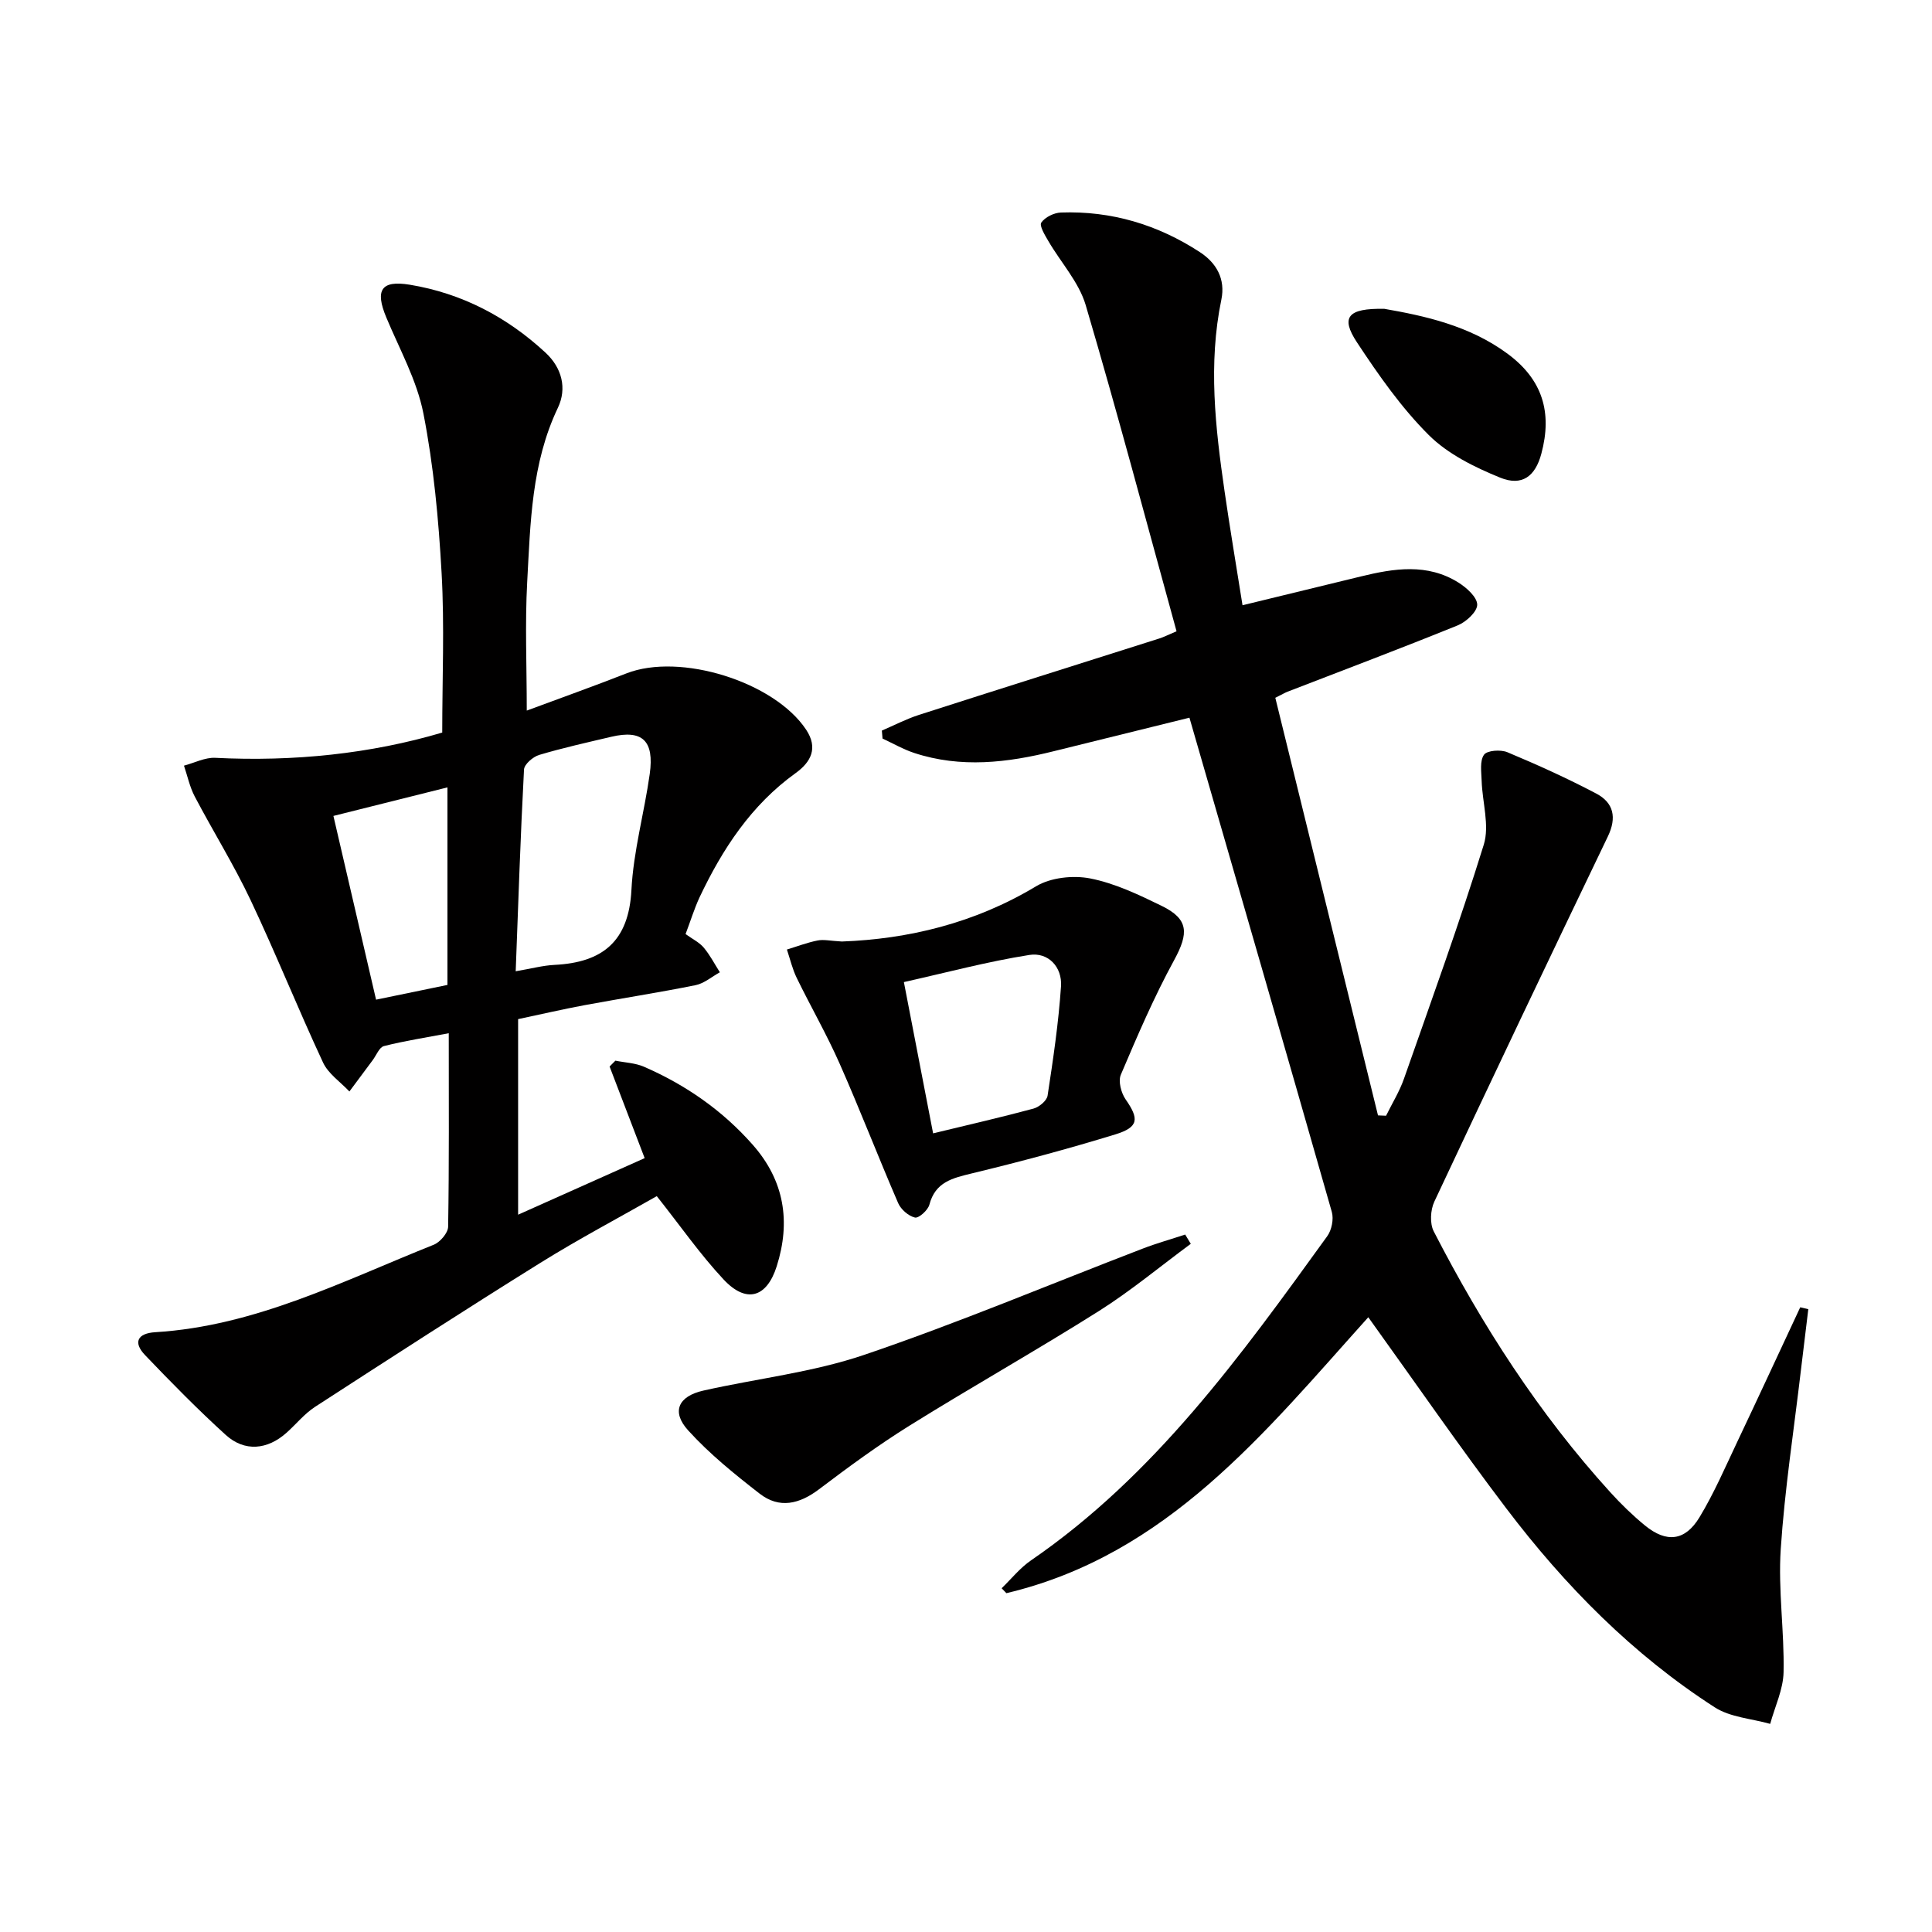
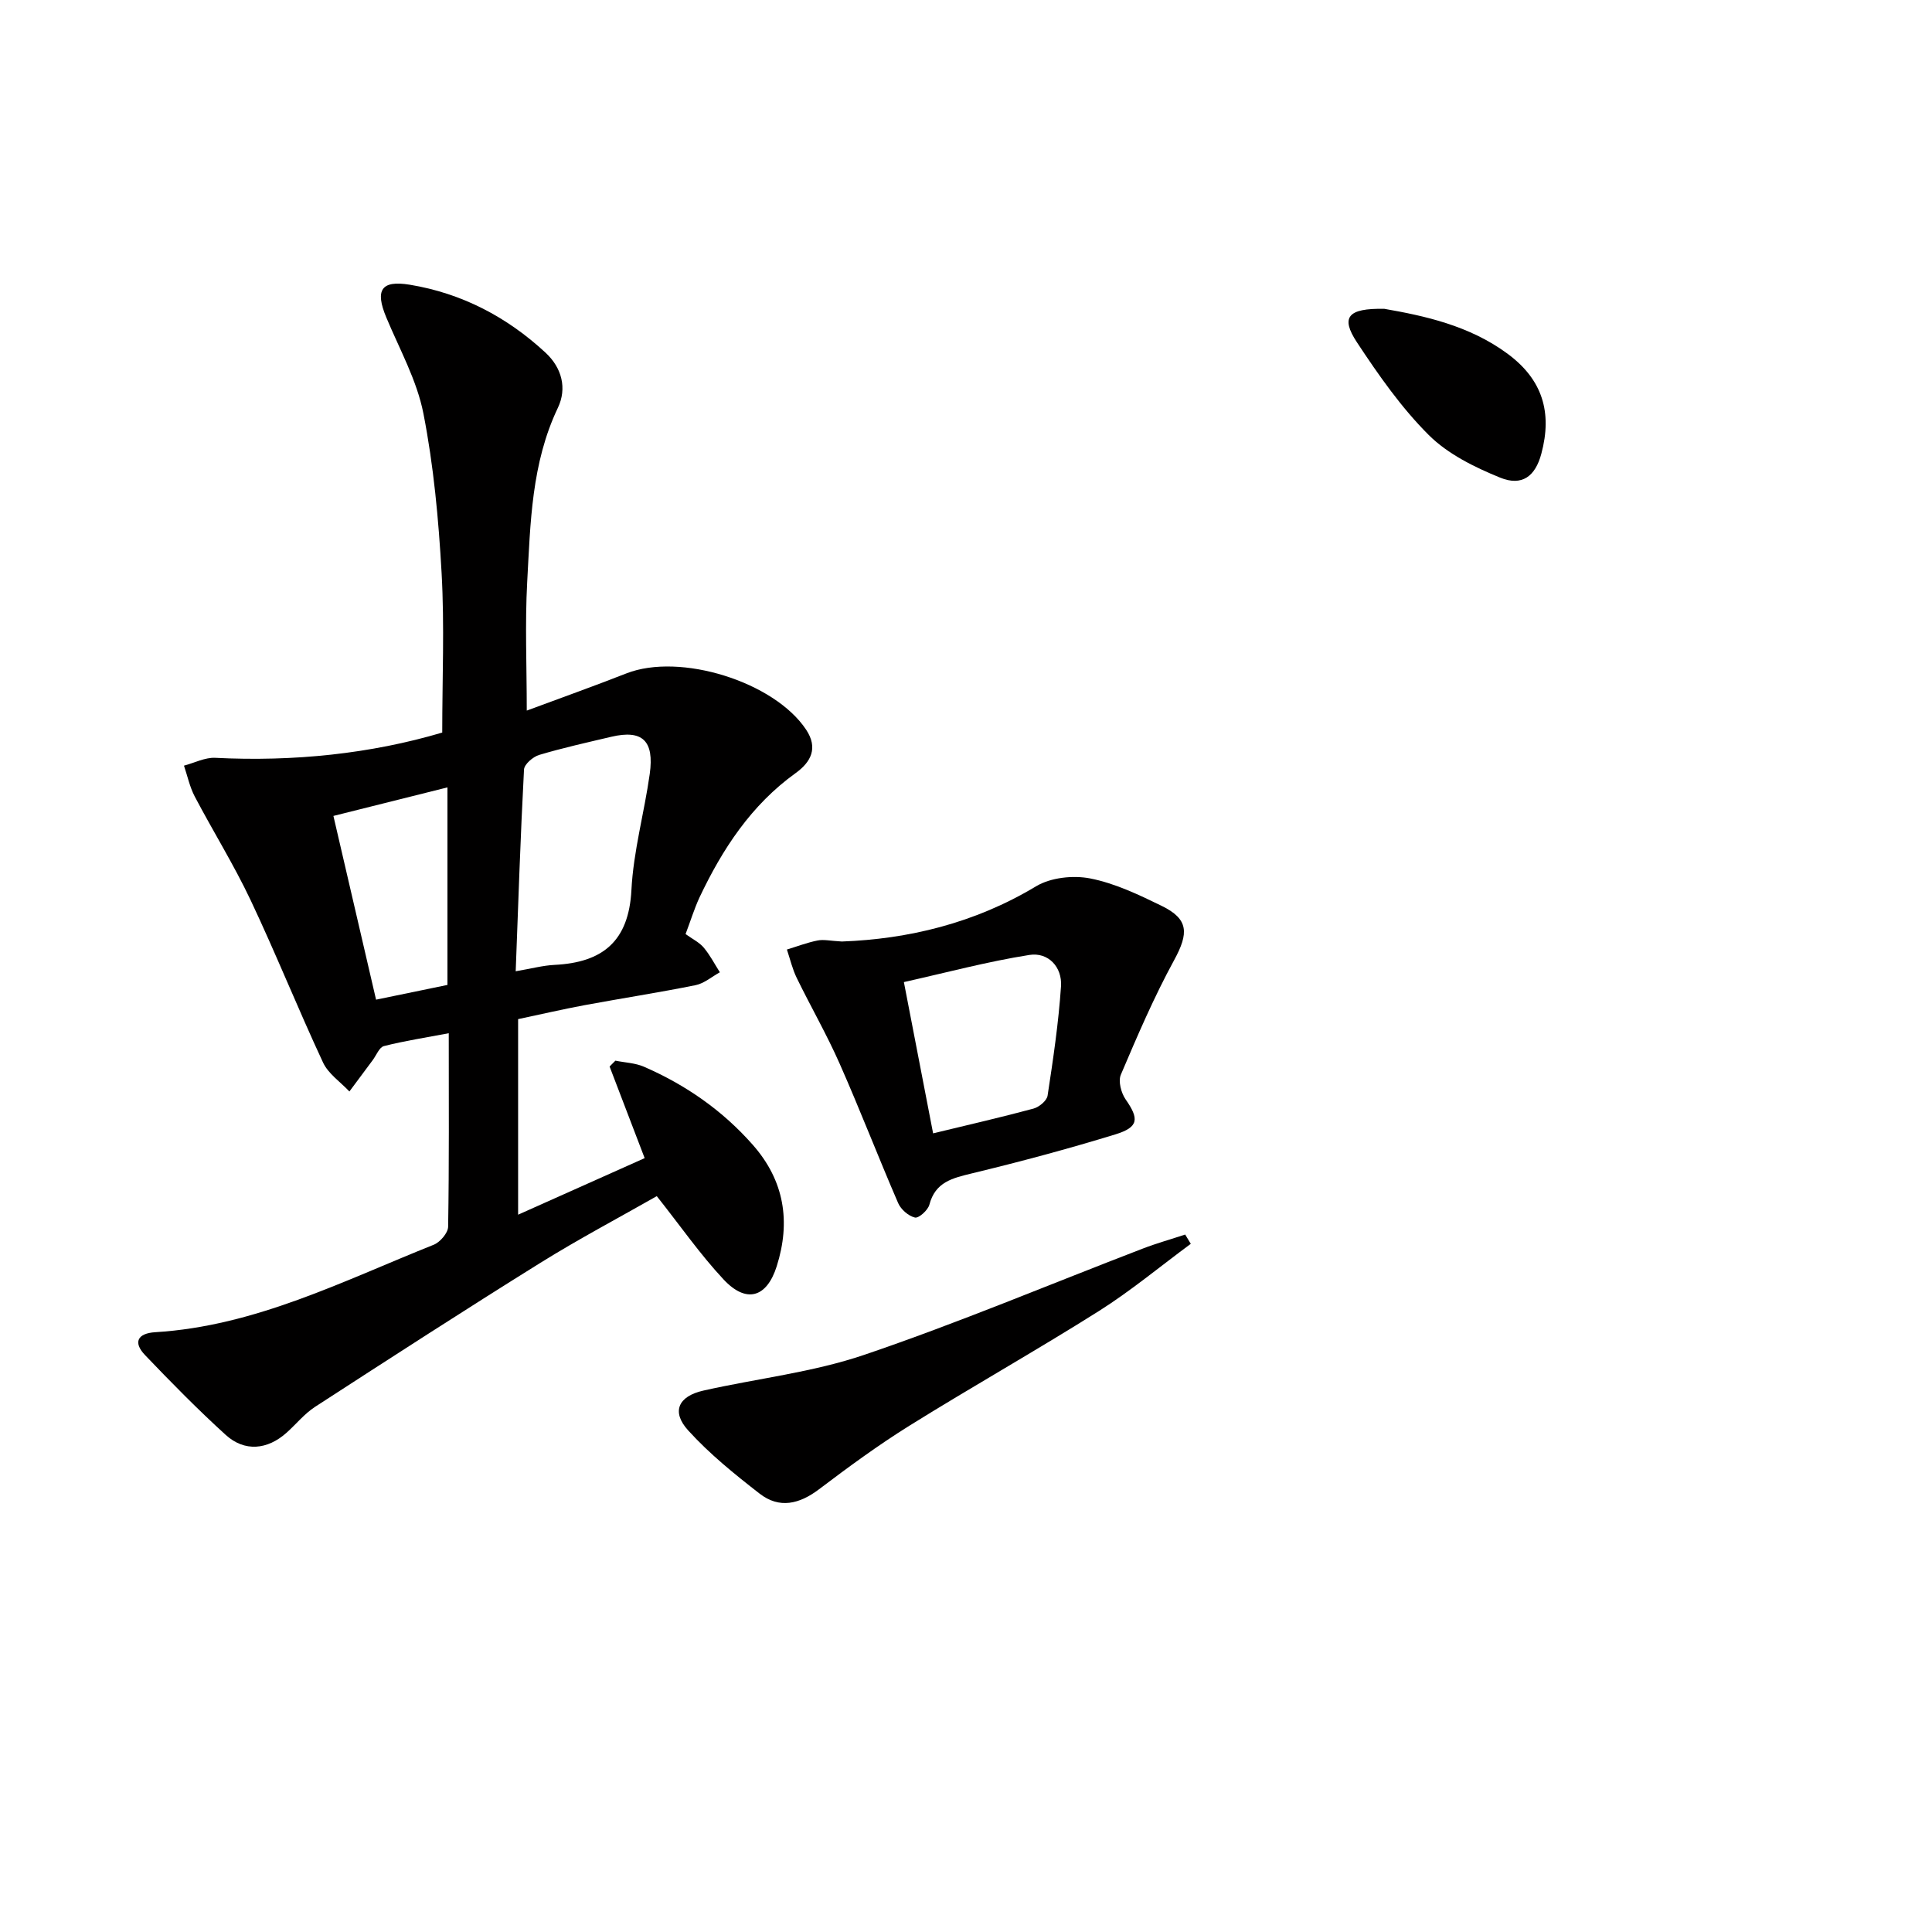
<svg xmlns="http://www.w3.org/2000/svg" enable-background="new 0 0 400 400" viewBox="0 0 400 400">
  <g fill="#010000">
-     <path d="m283.29 272.72c-21.35 23.73-41.52 49.21-74.93 57.13-.33-.34-.65-.68-.98-1.02 2.01-1.94 3.8-4.21 6.08-5.77 25.66-17.62 43.47-42.4 61.33-67.12.92-1.27 1.37-3.53.95-5.02-9.68-33.95-19.52-67.86-29.48-102.33-8.81 2.17-18.43 4.54-28.05 6.93-9.62 2.4-19.27 3.55-28.94.37-2.27-.75-4.37-1.97-6.55-2.98-.05-.55-.1-1.1-.14-1.65 2.56-1.1 5.05-2.4 7.68-3.25 16.57-5.33 33.18-10.55 49.77-15.82.92-.29 1.78-.74 3.56-1.49-6.23-22.59-12.2-45.16-18.81-67.54-1.41-4.76-5.15-8.82-7.73-13.25-.71-1.22-1.91-3.18-1.46-3.83.78-1.12 2.63-2.03 4.07-2.08 10.44-.37 20.04 2.51 28.76 8.2 3.47 2.26 5.32 5.6 4.45 9.83-2.75 13.28-1.25 26.48.66 39.66 1.11 7.69 2.41 15.36 3.72 23.62 8.44-2.05 16.45-3.99 24.45-5.95 6.9-1.69 13.83-2.79 20.28 1.27 1.68 1.06 3.84 3 3.86 4.55.02 1.45-2.27 3.57-4 4.28-11.69 4.75-23.5 9.2-35.27 13.75-.46.18-.88.43-2.53 1.26 7.05 28.67 14.16 57.56 21.26 86.46.56.02 1.11.05 1.67.07 1.25-2.55 2.78-5.01 3.71-7.67 5.65-16.1 11.47-32.16 16.52-48.45 1.23-3.97-.3-8.78-.44-13.21-.06-1.85-.42-4.13.49-5.41.65-.91 3.46-1.1 4.84-.52 6.24 2.61 12.42 5.41 18.4 8.56 3.59 1.89 4.29 4.95 2.4 8.88-12.09 25.15-24.08 50.34-35.93 75.61-.81 1.73-.96 4.52-.12 6.15 10.01 19.45 21.78 37.75 36.54 54 2.23 2.46 4.64 4.8 7.2 6.9 4.44 3.63 8.3 3.23 11.28-1.7 3-4.96 5.32-10.34 7.81-15.6 4.4-9.27 8.7-18.58 13.05-27.88.56.13 1.11.26 1.67.39-.51 4.21-1.03 8.43-1.53 12.64-1.45 12.36-3.36 24.68-4.18 37.08-.55 8.42.76 16.95.59 25.42-.07 3.59-1.8 7.15-2.77 10.72-3.85-1.09-8.25-1.35-11.47-3.42-16.98-10.93-31.01-25.16-43.15-41.17-9.76-12.86-18.91-26.14-28.59-39.6z" />
    <path d="m141.94 193.39c1.41 1.02 2.83 1.7 3.75 2.79 1.31 1.55 2.25 3.4 3.35 5.12-1.67.92-3.25 2.31-5.04 2.67-7.64 1.54-15.36 2.73-23.03 4.15-4.55.85-9.07 1.9-13.7 2.88v40.49c9.19-4.11 17.72-7.92 26.2-11.71-2.63-6.89-4.94-12.93-7.26-18.97.4-.4.8-.81 1.2-1.21 1.98.4 4.11.47 5.93 1.26 8.65 3.77 16.25 9.05 22.52 16.17 6.54 7.42 7.88 15.9 4.95 25.14-2.06 6.51-6.31 7.76-11.01 2.72-4.85-5.19-8.94-11.09-13.82-17.24-7.81 4.45-16.14 8.85-24.12 13.82-15.66 9.75-31.15 19.77-46.63 29.8-2.2 1.43-3.92 3.59-5.9 5.36-3.97 3.55-8.69 4-12.6.45-5.79-5.26-11.28-10.85-16.69-16.51-2.57-2.69-1.51-4.53 2.09-4.75 20.72-1.26 38.91-10.62 57.67-18.11 1.32-.53 2.96-2.44 2.98-3.73.22-13.13.13-26.27.13-40.06-4.8.91-9.16 1.58-13.42 2.66-.96.24-1.57 1.9-2.33 2.92-1.61 2.16-3.21 4.32-4.82 6.48-1.86-1.98-4.37-3.66-5.46-6-5.19-11.13-9.76-22.55-15.01-33.65-3.47-7.33-7.78-14.25-11.56-21.44-1.03-1.97-1.5-4.24-2.22-6.37 2.16-.57 4.36-1.73 6.48-1.62 16.24.82 32.17-.84 46.99-5.23 0-11.16.48-22.12-.13-33.01-.62-11.07-1.64-22.2-3.77-33.06-1.35-6.88-4.96-13.34-7.7-19.92-2.33-5.61-1.07-7.71 4.89-6.73 10.75 1.77 20.12 6.67 28.1 14.07 3.4 3.15 4.47 7.4 2.55 11.42-5.48 11.49-5.68 23.84-6.35 36.07-.47 8.6-.09 17.25-.09 26.61 6.83-2.54 13.77-5.01 20.63-7.7 11.1-4.35 30.6 1.71 37.21 11.65 2.51 3.78 1.03 6.68-2.16 8.98-9.21 6.62-15.17 15.73-19.92 25.76-1.1 2.39-1.87 4.92-2.88 7.58zm-35.17 7.7c3.21-.54 5.61-1.2 8.03-1.32 9.92-.49 15.38-4.83 15.93-15.5.41-8.05 2.66-15.99 3.79-24.02.97-6.92-1.54-9.22-7.95-7.71-5 1.18-10.02 2.29-14.94 3.76-1.28.38-3.09 1.94-3.14 3.03-.73 13.73-1.18 27.48-1.72 41.76zm-37.74-32.16c3.01 12.97 5.91 25.46 8.83 38.04 5.53-1.14 10.18-2.1 14.78-3.05 0-13.77 0-27.17 0-40.9-7.86 1.97-15.37 3.85-23.61 5.91z" />
    <path d="m174.3 194.93c13.63-.5 27.43-3.74 40.2-11.43 3.03-1.82 7.67-2.32 11.21-1.63 5.11 1 10.04 3.36 14.78 5.67 5.64 2.75 5.65 5.65 2.6 11.25-4.17 7.64-7.62 15.69-11.03 23.71-.58 1.35.06 3.78.99 5.12 2.81 4.02 2.73 5.75-2.12 7.24-9.81 3.01-19.74 5.67-29.72 8.08-4.03.98-7.56 1.78-8.79 6.47-.3 1.15-2.2 2.85-2.99 2.67-1.34-.31-2.91-1.68-3.48-3-4.14-9.57-7.89-19.32-12.11-28.86-2.67-6.05-5.99-11.81-8.89-17.76-.9-1.85-1.37-3.9-2.03-5.87 2.11-.64 4.19-1.44 6.34-1.87 1.28-.26 2.66.08 5.04.21zm18.89 39.72c7.31-1.77 14.08-3.32 20.79-5.13 1.16-.31 2.75-1.63 2.91-2.67 1.15-7.52 2.27-15.06 2.78-22.64.27-4.01-2.65-7.11-6.54-6.5-8.7 1.37-17.26 3.67-25.99 5.62 2.14 11.09 4.08 21.11 6.05 31.32z" />
    <path d="m246.54 257.52c-6.33 4.67-12.4 9.73-19.03 13.92-12.92 8.15-26.24 15.65-39.2 23.72-6.47 4.03-12.65 8.57-18.73 13.17-4.07 3.08-8.22 4.09-12.31.91-5.2-4.04-10.41-8.25-14.81-13.11-3.5-3.86-2.03-7.05 3.15-8.22 11.12-2.51 22.65-3.77 33.37-7.42 19.45-6.61 38.42-14.61 57.61-21.98 2.88-1.11 5.86-1.94 8.79-2.91.38.64.77 1.28 1.16 1.92z" />
    <path d="m286.62 63.94c8.16 1.43 17.59 3.42 25.56 9.34 7.13 5.29 9.26 12.04 6.93 20.69-1.24 4.62-3.97 6.77-8.52 4.92-5.28-2.15-10.81-4.87-14.77-8.81-5.7-5.68-10.43-12.46-14.89-19.22-3.4-5.17-1.94-7.07 5.69-6.92z" />
  </g>
</svg>